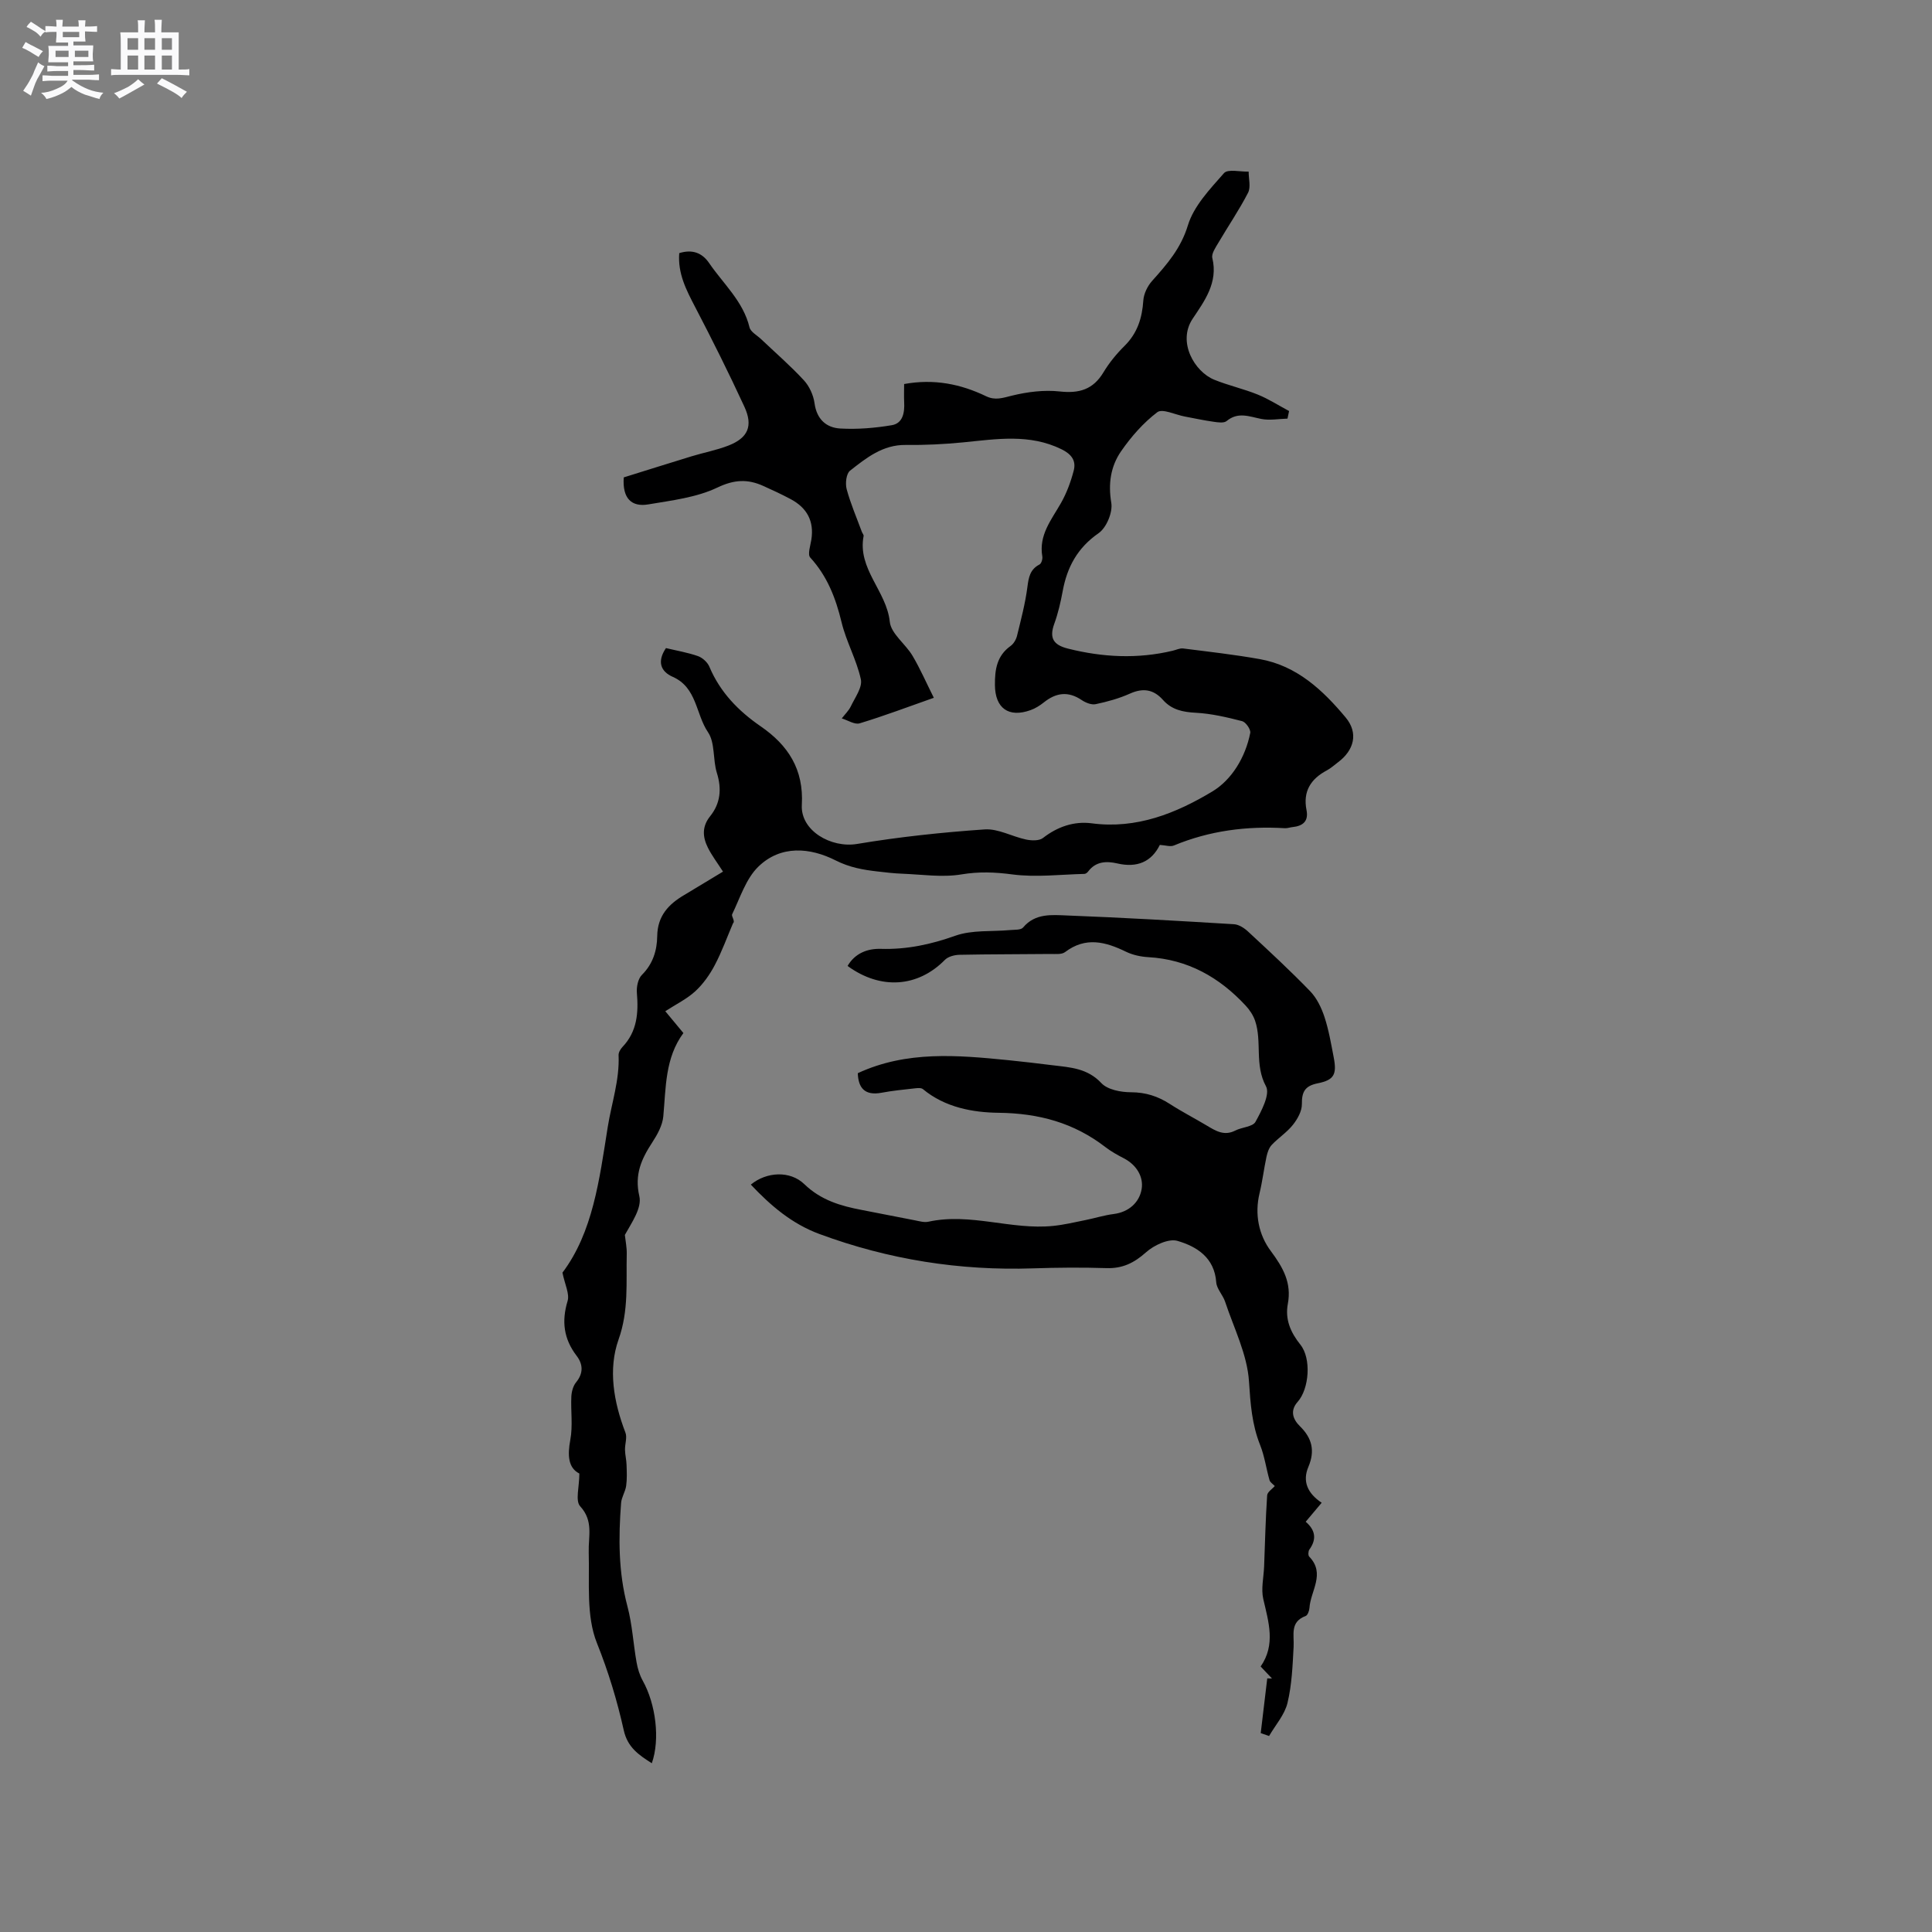
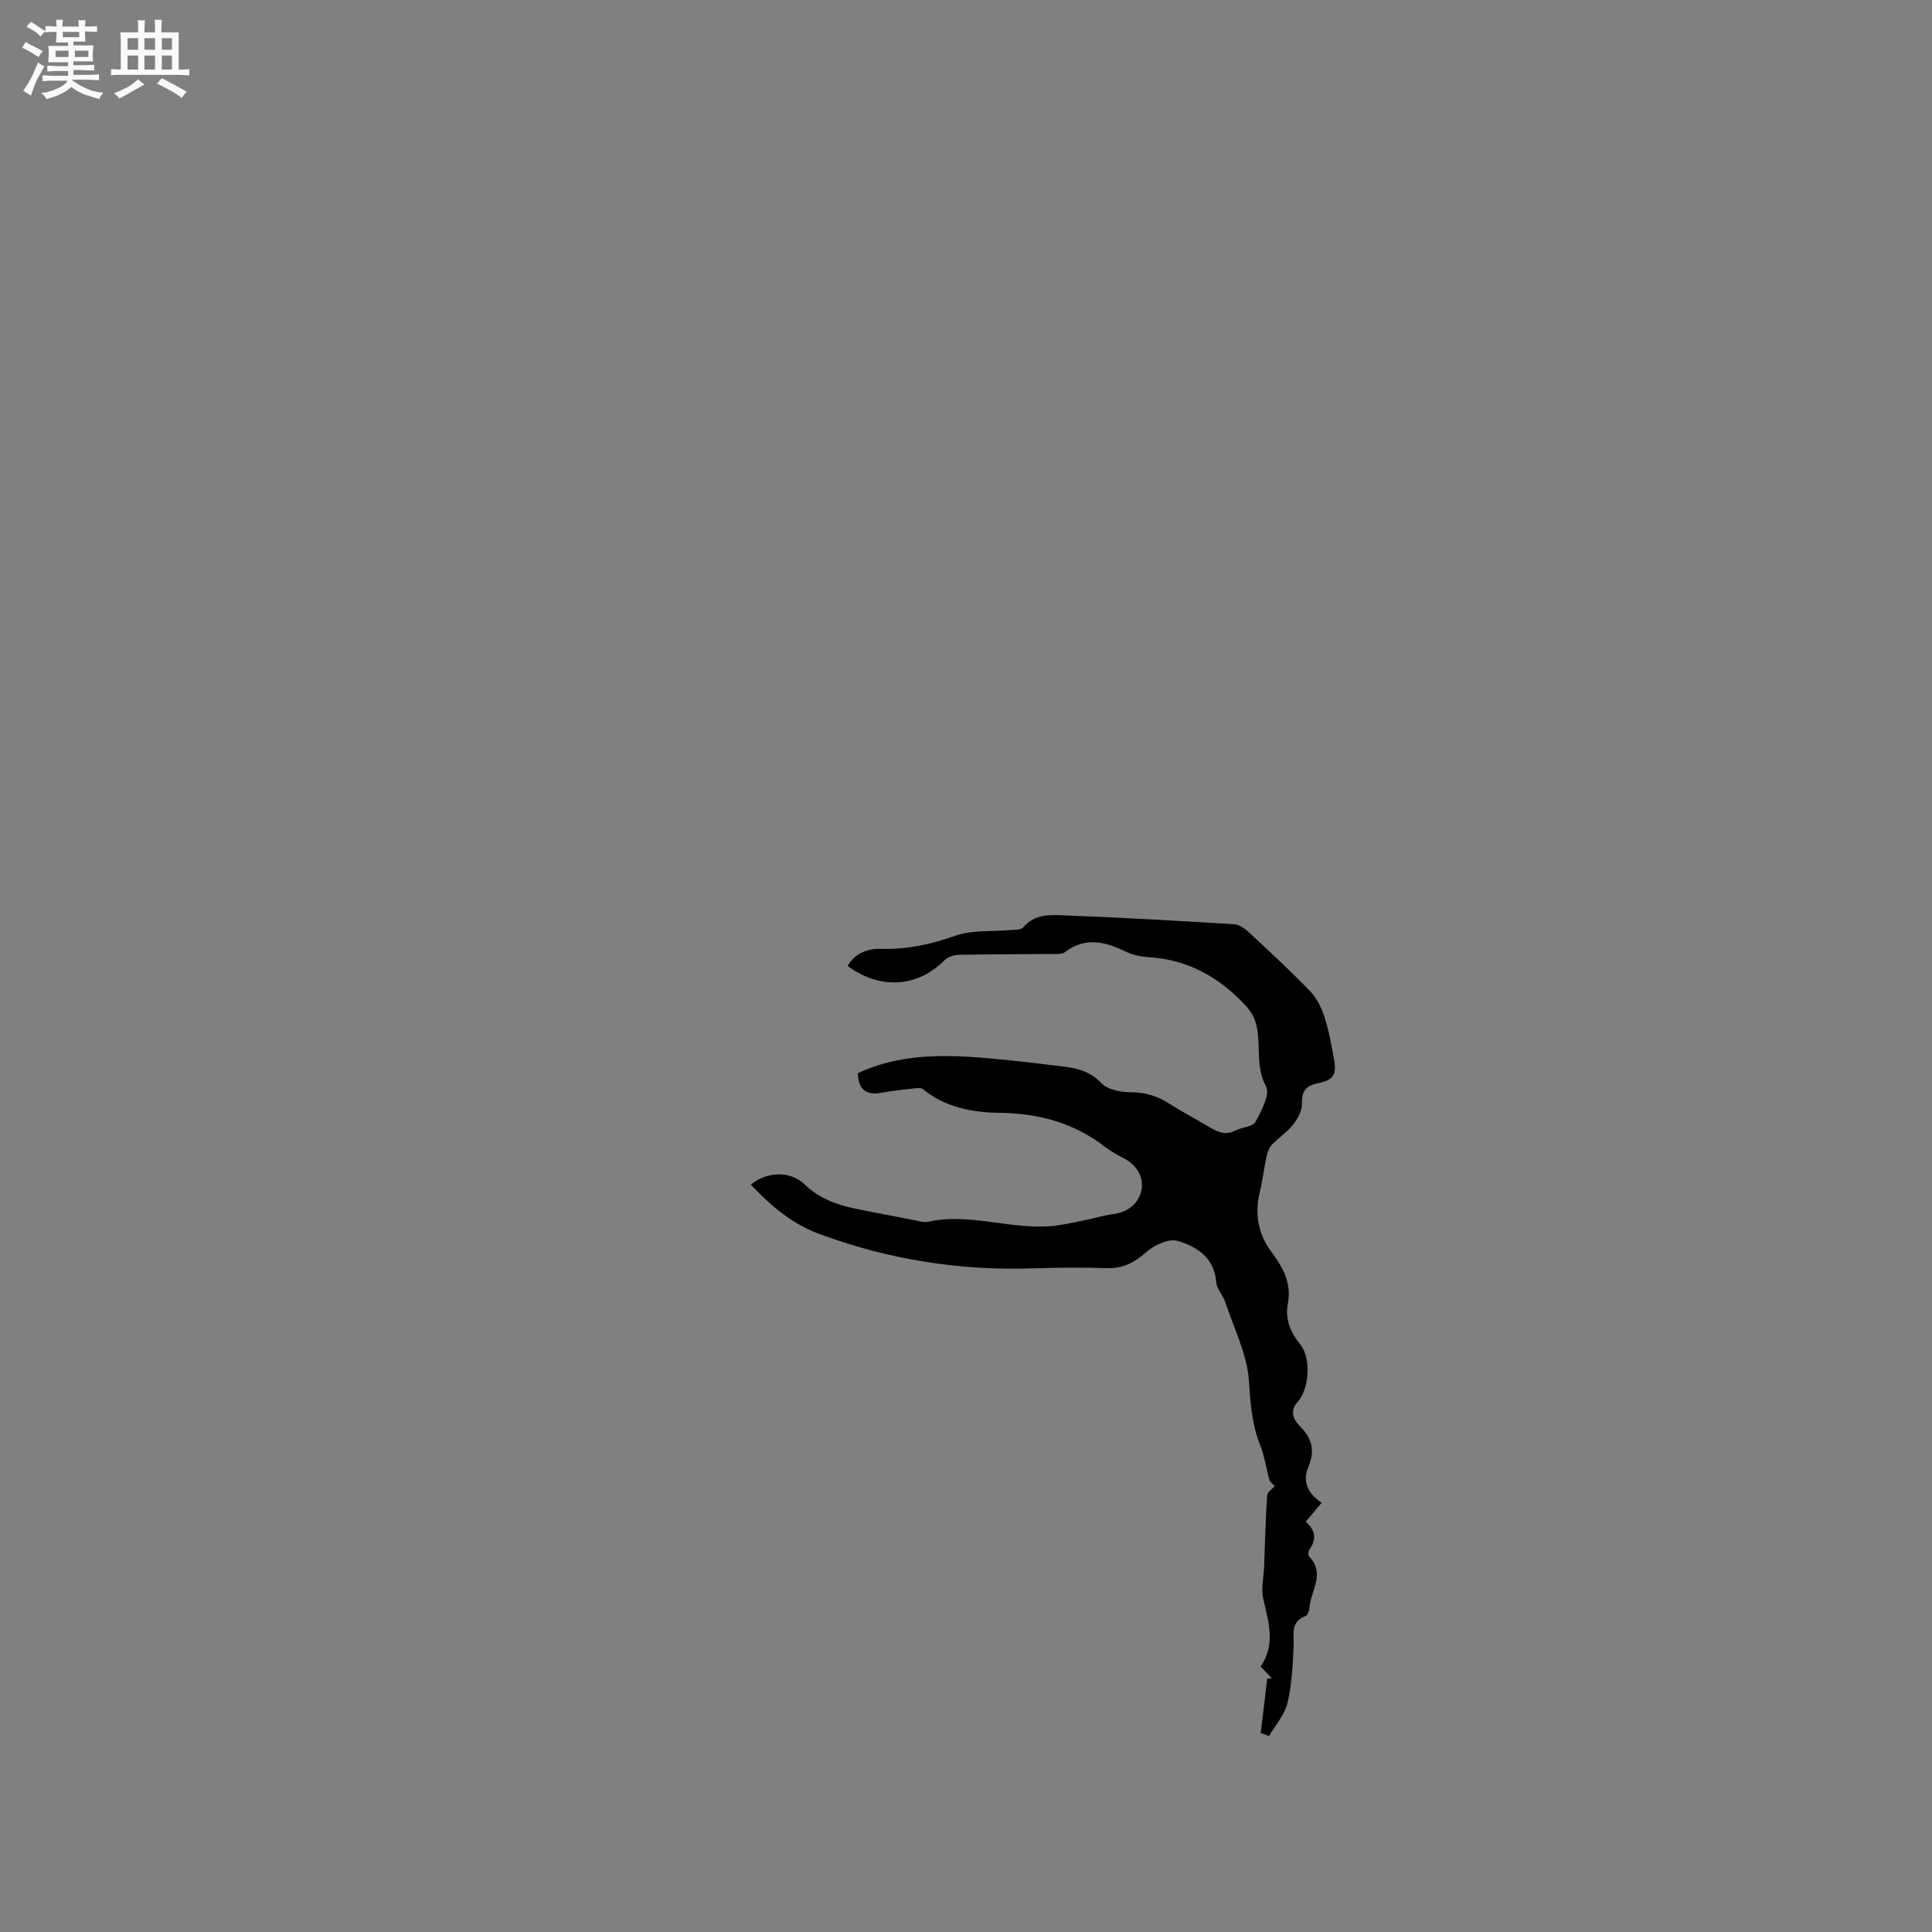
<svg xmlns="http://www.w3.org/2000/svg" enable-background="new 0 0 400 400" viewBox="0 0 400 400">
  <rect x="0" y="0" width="400" height="400" fill="#808080" stroke="none" />
  <path d="m6.8 9.5c.6.3 1.3.7 2.1 1.1-.4.4-.7.8-.9 1.2-.7-.4-1.3-.8-1.8-1.1s-1.1-.6-1.6-.8c.2-.4.5-.8.7-1.2.4.2.8.5 1.5.8zm.9 6.9c-.3.6-.5 1.1-.7 1.7s-.4 1.1-.6 1.7c-.6-.4-1.1-.7-1.6-1 .7-1 1.2-1.8 1.5-2.4.3-.5.6-1.1.8-1.7.3-.6.5-1.2.8-1.8.3.3.8.6 1.3.8-.7 1.3-1.2 2.2-1.5 2.7zm.1-11c.4.3 1 .7 1.7 1.1-.5.2-.8.6-1.1 1.1-.5-.6-1-1-1.4-1.2s-.9-.6-1.5-.8c.2-.4.5-.7.9-1.1.5.3.9.6 1.4.9zm10.5 13.1c1 .4 2 .6 3.1.7-.4.4-.7.8-.8 1.3-.9-.2-1.9-.6-3-.9-1-.4-2-.9-2.8-1.6-.5.4-1.1.9-1.9 1.3s-1.9.9-3.3 1.2c-.1-.3-.5-.8-1.1-1.3 1 0 2.1-.3 3.2-.8 1.2-.5 1.9-1 2.3-1.7h-3.2c-.4 0-1 0-2 .1v-1.2c1 0 1.7.1 2 .1h3.3v-1h-2.3c-.2 0-.9 0-2 .1v-1.2c1.2 0 1.9.1 2 .1h2.3v-.8h-4.1c0-.7.1-1.2.1-1.6 0-.5 0-1.1-.1-1.8h4.1v-.7h-2.5c0-.6.1-1.1.1-1.6v-.6h-.5c-.4 0-1 0-1.8.1v-1.3c1.2 0 1.9.1 2.1.1h.2c0-.3 0-.8-.1-1.4h1.4c0 .6-.1 1-.1 1.4h3.4c0-.4 0-.8-.1-1.3h1.5c0 .4-.1.9-.1 1.3.7 0 1.5 0 2.5-.1v1.2c-1 0-1.8-.1-2.5-.1v.6c0 .3 0 .8.1 1.5h-2.5v.8h4.1c0 .7-.1 1.3-.1 1.8s0 1 .1 1.5h-4.1v.8h1.4c.8 0 1.8 0 2.9-.1v1.2c-1 0-1.9-.1-2.8-.1h-1.5v1h3.2c.3 0 1 0 2.1-.1v1.2c-1.1 0-1.8-.1-2.1-.1h-3.4l-.1.1c1.4 1 2.4 1.5 3.4 1.9zm-4.1-6.7v-1.3h-2.7v1.3zm2.2-4.1v-1.1h-3.4v1.1zm1.9 4.1v-1.3h-2.8v1.3z" fill="#fafafb" />
  <path d="m37 6.7v2.3 5.4c1 0 1.8 0 2.2-.1v1.3c-.6 0-1.5-.1-2.5-.1h-11.9c-.7 0-1.3 0-1.8.1v-1.3c.5 0 1.1.1 2 .1v-5.2c0-1 0-1.8-.1-2.5h3.7c0-1.3 0-2.1-.1-2.5h1.5c0 .4-.1 1.3-.1 2.5h2.2c0-1.2 0-2.1-.1-2.6h1.5c0 .4-.1 1.3-.1 2.6zm-12.3 13.7c-.3-.4-.7-.8-1.1-1.1 1.1-.4 2.1-.9 2.9-1.3.8-.5 1.5-1 2.1-1.6.4.4.9.8 1.3 1.1-2.5 1.4-4.2 2.4-5.2 2.9zm3.9-10.1v-2.4h-2.2v2.4zm0 4.1v-2.9h-2.2v2.9zm3.5-4.1v-2.4h-2.2v2.4zm0 4.1v-2.9h-2.2v2.9zm.4 2.9 1-1.1c.6.3 1.4.7 2.5 1.3s2 1.1 2.7 1.5c-.4.4-.8.8-1.1 1.3-.8-.8-2.5-1.7-5.1-3zm3.1-7v-2.4h-2.1v2.4zm0 4.1v-2.9h-2.1v2.9z" fill="#fafafb" />
  <g fill="#000001">
-     <path d="m149.69 180.46c-1.22-1.9-2.32-3.34-3.12-4.94-1.1-2.2-1.28-4.36.45-6.52 2.14-2.66 2.44-5.65 1.4-8.98-.86-2.75-.34-6.23-1.84-8.43-2.54-3.74-2.27-9.23-7.28-11.45-2.53-1.11-3.3-3.18-1.42-5.96 2.16.52 4.44.9 6.6 1.65.95.33 1.99 1.27 2.38 2.19 2.22 5.28 5.99 9.16 10.62 12.35 5.7 3.92 8.95 8.92 8.53 16.27-.31 5.34 6.06 8.99 11.44 8.09 8.73-1.46 17.58-2.4 26.42-3.01 2.79-.19 5.68 1.49 8.58 2.1 1.11.23 2.69.29 3.48-.32 3.03-2.36 6.47-3.52 10.11-3.04 9.29 1.23 17.49-2.1 24.97-6.6 4.01-2.41 6.84-7.07 7.84-12.11.14-.71-.92-2.24-1.67-2.44-3.15-.81-6.37-1.57-9.6-1.74-2.69-.14-4.98-.61-6.8-2.66-1.94-2.18-4.11-2.53-6.83-1.31-2.25 1.01-4.68 1.68-7.1 2.19-.88.19-2.09-.31-2.9-.85-2.79-1.89-5.31-1.54-7.84.49-.82.65-1.75 1.24-2.73 1.59-4.58 1.65-7.36-.42-7.39-5.2-.03-3.21.4-6.05 3.24-8.08.63-.45 1.14-1.32 1.33-2.09.82-3.35 1.71-6.7 2.15-10.1.26-2.02.54-3.66 2.51-4.68.39-.2.67-1.13.58-1.66-.77-4.45 1.9-7.6 3.88-11.09 1.17-2.07 2.02-4.38 2.62-6.68.54-2.05-.45-3.41-2.53-4.43-6.62-3.24-13.42-2.11-20.28-1.43-3.97.39-7.98.59-11.97.54-4.76-.06-8.15 2.68-11.53 5.33-.79.62-1.01 2.65-.7 3.82.81 3.01 2.07 5.91 3.15 8.85.11.29.41.61.36.86-1.31 6.82 4.76 11.39 5.42 17.75.26 2.47 3.25 4.58 4.7 7.03 1.59 2.67 2.83 5.55 4.42 8.71-5.59 1.97-10.43 3.8-15.36 5.29-1.04.31-2.46-.65-3.7-1.02.64-.84 1.45-1.6 1.89-2.53.86-1.81 2.42-3.92 2.06-5.56-.87-4.03-3.02-7.78-3.99-11.81-1.21-5.01-2.96-9.55-6.49-13.41-.58-.64.03-2.44.23-3.69.61-3.86-.92-6.61-4.28-8.4-1.86-.99-3.78-1.89-5.71-2.75-3.2-1.43-5.96-1.32-9.46.35-4.34 2.07-9.46 2.67-14.31 3.49-3.44.58-5.39-1.2-5.08-5.59 4.46-1.39 9.25-2.9 14.05-4.37 2.52-.77 5.15-1.26 7.6-2.21 4.07-1.58 5.18-4.05 3.32-8.07-3.22-6.97-6.65-13.85-10.2-20.65-1.82-3.5-3.61-6.91-3.28-11.13 2.66-.84 4.72-.09 6.17 2.03 2.95 4.33 7.07 7.92 8.38 13.34.23.94 1.55 1.63 2.38 2.42 2.98 2.83 6.09 5.52 8.87 8.53 1.14 1.23 1.98 3.08 2.21 4.75.45 3.32 2.43 5.08 5.35 5.24 3.54.2 7.16-.1 10.66-.69 2.27-.39 2.66-2.59 2.55-4.72-.06-1.29-.01-2.58-.01-3.8 6.2-1.13 11.72 0 16.98 2.53 1.91.92 3.46.33 5.36-.13 3.19-.78 6.65-1.22 9.89-.86 4.04.44 6.91-.41 9.05-3.98 1.19-1.98 2.71-3.83 4.36-5.46 2.65-2.63 3.64-5.75 3.88-9.38.09-1.41.87-3.01 1.83-4.08 3.09-3.45 5.94-6.71 7.4-11.49 1.22-4.02 4.57-7.51 7.47-10.81.8-.91 3.36-.26 5.11-.32-.01 1.47.48 3.2-.12 4.37-1.84 3.57-4.12 6.91-6.16 10.38-.58.98-1.46 2.25-1.24 3.15 1.23 5.09-1.64 8.91-4.08 12.57-3.21 4.82.41 10.97 4.48 12.62 2.93 1.19 6.07 1.88 9 3.07 2.25.91 4.33 2.26 6.49 3.41-.11.52-.22 1.05-.33 1.57-1.81.05-3.68.41-5.41.07-2.49-.49-4.81-1.54-7.19.43-.57.47-1.81.28-2.71.15-1.99-.28-3.96-.71-5.94-1.08-1.95-.36-4.64-1.7-5.7-.9-2.9 2.2-5.42 5.08-7.51 8.1-2.14 3.11-2.69 6.67-2.02 10.67.33 1.95-1 5.15-2.63 6.28-4.36 3.03-6.51 6.99-7.43 11.99-.42 2.28-.95 4.58-1.74 6.76-1.08 2.97-.19 4.39 2.84 5.15 7.22 1.81 14.43 2.17 21.7.43.71-.17 1.46-.55 2.14-.46 5.31.67 10.64 1.27 15.9 2.21 7.65 1.37 13.03 6.43 17.74 12.07 2.7 3.23 1.75 6.8-1.58 9.28-.76.57-1.48 1.24-2.31 1.68-3.34 1.77-4.98 4.36-4.21 8.22.46 2.32-.76 3.3-2.9 3.52-.52.05-1.05.26-1.57.23-7.92-.47-15.6.51-22.99 3.58-.74.31-1.77-.06-2.91-.12-1.72 3.5-4.7 4.78-8.78 3.84-2.22-.51-4.45-.47-6.04 1.64-.18.24-.51.51-.78.52-4.98.12-10.04.75-14.93.11-3.63-.48-6.93-.61-10.58 0-3.97.66-8.16 0-12.26-.15-1.69-.06-3.38-.27-5.06-.46-3-.34-5.8-.83-8.69-2.29-5.31-2.69-11.36-3.2-15.98 1.27-2.59 2.5-3.8 6.47-5.44 9.87-.22.44.69 1.43.17 1.88-1.24 2.9-2.31 5.89-3.78 8.67-1.04 1.97-2.4 3.9-4.03 5.4-1.76 1.61-4 2.7-6.21 4.13 1.31 1.58 2.45 2.95 3.75 4.52-3.81 5.16-3.61 11.26-4.16 17.25-.17 1.85-1.21 3.74-2.26 5.35-2.25 3.45-3.75 6.66-2.7 11.19.56 2.43-1.6 5.48-3 8.01.14 1.3.42 2.61.39 3.9-.14 5.94.44 11.74-1.69 17.74-2.2 6.2-1.01 12.97 1.42 19.29.39 1.02-.12 2.37-.09 3.56.02 1.03.29 2.06.32 3.1.05 1.45.12 2.93-.08 4.36-.17 1.21-.96 2.35-1.05 3.55-.55 7.18-.57 14.3 1.31 21.38 1 3.76 1.21 7.73 1.89 11.58.23 1.31.63 2.66 1.28 3.82 2.7 4.85 3.63 12.14 1.88 17.1-2.7-1.72-5.02-3.27-5.81-6.84-1.37-6.14-3.18-12.12-5.56-18.06-2.24-5.6-1.51-12.46-1.69-18.78-.1-3.3 1.03-6.47-1.77-9.52-1.05-1.14-.17-4.04-.17-6.78-2.29-1.15-2.49-3.72-1.87-7 .54-2.89.07-5.96.21-8.94.05-1 .36-2.18.97-2.93 1.55-1.89 1.47-3.74.12-5.51-2.66-3.48-3.14-7.12-1.87-11.33.45-1.49-.56-3.41-1.06-5.88 6.29-8.35 7.64-19.22 9.37-30.12.79-4.96 2.48-9.77 2.25-14.91-.02-.55.38-1.25.79-1.68 3.06-3.21 3.35-7.07 3-11.22-.1-1.23.23-2.91 1.04-3.72 2.29-2.28 3.13-5.07 3.17-8.03.06-4.18 2.34-6.61 5.63-8.53 2.6-1.55 5.21-3.15 7.99-4.82z" />
    <path d="m273.64 311.13c-1.31 1.56-2.26 2.68-3.31 3.93 2.02 1.73 2.31 3.62.76 5.76-.24.33-.28 1.2-.04 1.45 3.44 3.54.27 7.11.06 10.64-.04.58-.37 1.5-.78 1.66-3.3 1.22-2.37 3.89-2.5 6.36-.21 3.9-.36 7.88-1.27 11.65-.59 2.44-2.49 4.57-3.81 6.84-.58-.2-1.16-.4-1.73-.6.45-3.77.9-7.55 1.35-11.32.33 0 .65 0 .98.01-.71-.75-1.43-1.51-2.35-2.48 3.14-4.51 1.66-9.17.55-13.96-.49-2.12.08-4.48.17-6.73.19-4.91.3-9.83.63-14.74.05-.71 1.09-1.35 1.58-1.93-.38-.41-.96-.76-1.09-1.22-.69-2.41-1.02-4.95-1.94-7.26-1.71-4.28-2.01-8.58-2.31-13.18-.36-5.59-3.13-11.04-4.95-16.52-.46-1.39-1.73-2.63-1.83-3.99-.36-5.13-4.03-7.42-8.03-8.59-1.83-.53-4.85.89-6.49 2.35-2.47 2.21-4.88 3.4-8.21 3.29-5.06-.16-10.13-.12-15.19.05-15.21.51-29.93-1.82-44.23-7.11-5.75-2.13-10.11-5.89-14.21-10.23 3.25-2.67 8.13-2.95 11.09-.08 3.43 3.31 7.53 4.51 11.94 5.34 3.64.69 7.27 1.44 10.92 2.13.93.18 1.95.49 2.83.29 8.7-1.9 17.19 1.76 25.83.87 2.23-.23 4.43-.75 6.64-1.2 1.96-.39 3.89-1.01 5.87-1.26 3.18-.4 5.33-2.44 5.79-5.14.44-2.55-1.05-5.04-3.69-6.4-1.31-.68-2.63-1.41-3.8-2.31-6.53-5.04-13.78-7.01-22.1-7.11-5.37-.06-11.13-1.11-15.69-4.9-.36-.3-1.11-.22-1.67-.16-2.3.26-4.62.48-6.89.91-3.47.65-4.83-.99-4.92-4.05 10.09-4.68 20.63-3.74 31.18-2.69 3.06.31 6.11.67 9.16 1.05 3.63.44 7.19.6 10.08 3.69 1.29 1.38 4.06 1.9 6.15 1.9 3.02.01 5.54.82 8.01 2.41 2.49 1.61 5.14 2.97 7.68 4.49 1.85 1.11 3.6 2.2 5.89 1.03 1.37-.71 3.6-.76 4.18-1.8 1.25-2.26 3.07-5.73 2.18-7.36-2.42-4.47-.78-9.24-2.26-13.58-.39-1.14-1.12-2.24-1.95-3.13-5.44-5.86-11.97-9.56-20.14-10.03-1.56-.09-3.21-.44-4.6-1.11-4.27-2.08-8.38-3.18-12.65.06-.71.54-2.03.38-3.08.39-6.25.07-12.51.04-18.76.17-1.04.02-2.36.36-3.04 1.05-5.58 5.68-13.29 6.27-20.15 1.26 1.55-2.66 4.16-3.62 6.88-3.54 5.38.16 10.36-.91 15.44-2.72 3.47-1.23 7.53-.82 11.32-1.17.93-.09 2.24.02 2.7-.53 2.5-2.99 5.94-2.61 9.1-2.49 11.53.44 23.04 1.11 34.56 1.81 1.02.06 2.15.8 2.94 1.54 4.35 4.04 8.72 8.07 12.84 12.34 1.37 1.42 2.33 3.42 2.96 5.33.89 2.7 1.37 5.55 1.91 8.35.68 3.53.09 4.7-3.32 5.38-2.64.53-3.3 1.76-3.27 4.31.02 1.44-.91 3.1-1.87 4.3-1.24 1.56-3 2.68-4.37 4.14-.58.61-.89 1.57-1.08 2.42-.54 2.51-.84 5.08-1.44 7.57-1.06 4.37-.16 8.65 2.31 11.96 2.56 3.44 4.36 6.61 3.54 10.97-.6 3.22.57 5.9 2.61 8.45 2.29 2.86 1.82 9.13-.57 11.82-1.66 1.87-.97 3.65.48 5.07 2.5 2.45 3.13 5.06 1.76 8.34-1.33 3.07-.17 5.56 2.73 7.49z" />
  </g>
</svg>